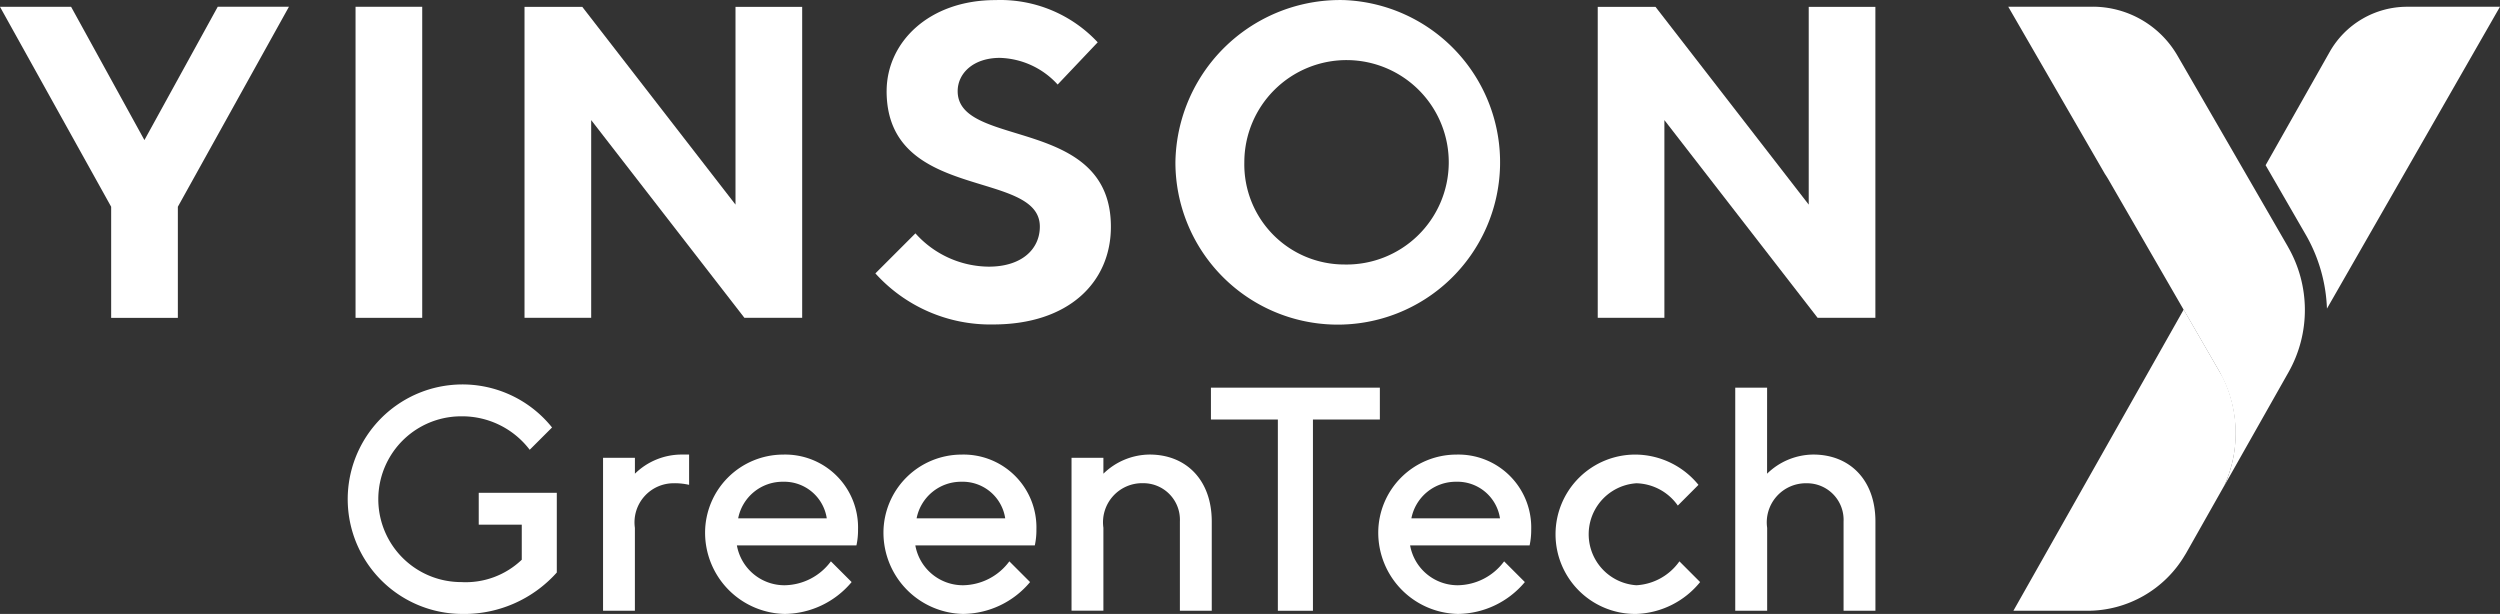
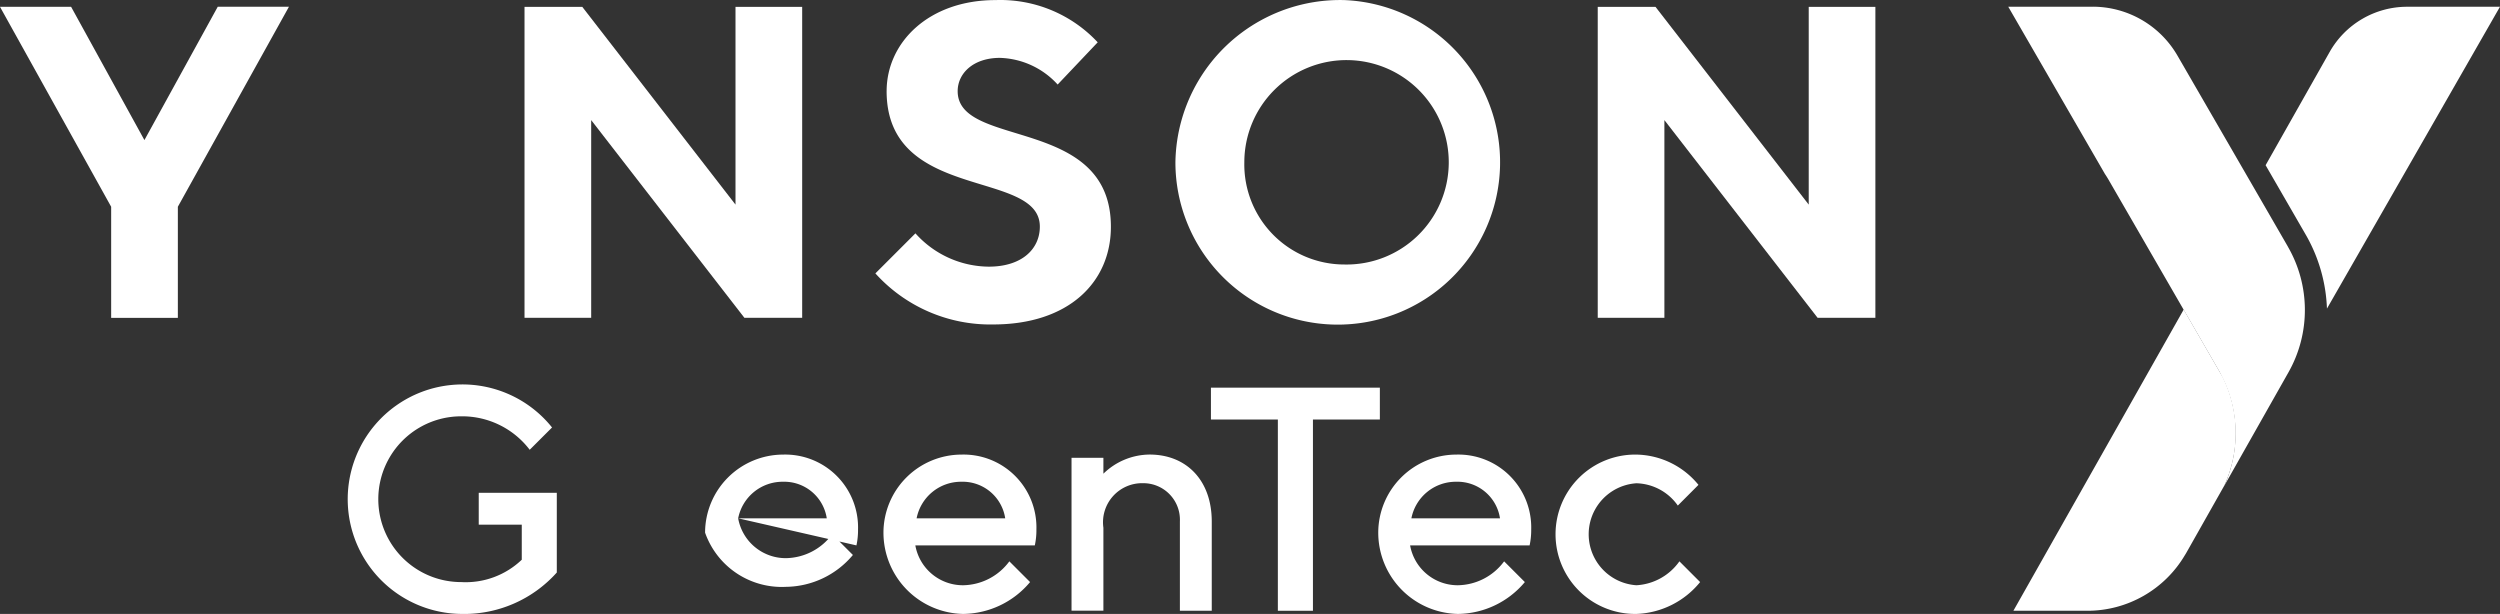
<svg xmlns="http://www.w3.org/2000/svg" width="143.575" height="35.26" viewBox="0 0 143.575 35.26">
  <rect x="0" y="0" width="143.575" height="35.26" fill="#333333" stroke="none" />
  <g transform="translate(0.001 0.005)">
    <path d="M523.184,83.372l-2.022-3.5-4.317-7.464a5.627,5.627,0,0,0-4.878-2.814h-4.843l.025.043,5.516,9.542.012.021c.069.1.13.2.19.3l4.312,7.464,2.025,3.5c.075.126.227.43.227.43a7.264,7.264,0,0,1,.089,6.234l3.7-6.541a7.263,7.263,0,0,0-.037-7.213" transform="translate(-391.792 -69.214)" fill="#fff" />
    <path d="M528.905,69.594l-9.938,17.338a9.172,9.172,0,0,0-1.178-4.175l-2.345-4.06,3.676-6.5a5.114,5.114,0,0,1,4.457-2.6Z" transform="translate(-385.331 -69.214)" fill="#fff" />
    <path d="M519.4,89.5l-2.189,3.873c-.021.037-.043.073-.068.11a6.5,6.5,0,0,1-5.6,3.2H507.29l5.788-10.235,3.992-7.062,2.244,3.882h0A7.26,7.26,0,0,1,519.4,89.5" transform="translate(-391.662 -61.612)" fill="#fff" />
    <path d="M465.565,88.028v4.577a7.133,7.133,0,0,1-5.491,2.379,6.59,6.59,0,1,1,5.218-10.708l-1.283,1.281a4.874,4.874,0,0,0-3.935-1.922,4.76,4.76,0,1,0,0,9.52,4.658,4.658,0,0,0,3.479-1.284V89.858h-2.471v-1.83Z" transform="translate(-433.589 -59.731)" fill="#fff" />
-     <path d="M465.817,85.719a2.246,2.246,0,0,0-2.288,2.562v4.76H461.7V84.255h1.83v.915a3.839,3.839,0,0,1,2.654-1.1h.458v1.739a3.744,3.744,0,0,0-.824-.092" transform="translate(-427.068 -57.97)" fill="#fff" />
-     <path d="M466.9,87.732h5.088a2.47,2.47,0,0,0-2.507-2.1,2.6,2.6,0,0,0-2.581,2.1m-.073,1.556a2.775,2.775,0,0,0,2.745,2.288,3.365,3.365,0,0,0,2.654-1.373l1.19,1.19a5.079,5.079,0,0,1-3.844,1.83A4.669,4.669,0,0,1,465,88.556a4.491,4.491,0,0,1,4.484-4.484,4.184,4.184,0,0,1,4.3,4.3,4.112,4.112,0,0,1-.092.915Z" transform="translate(-424.508 -57.97)" fill="#fff" />
+     <path d="M466.9,87.732h5.088a2.47,2.47,0,0,0-2.507-2.1,2.6,2.6,0,0,0-2.581,2.1a2.775,2.775,0,0,0,2.745,2.288,3.365,3.365,0,0,0,2.654-1.373l1.19,1.19a5.079,5.079,0,0,1-3.844,1.83A4.669,4.669,0,0,1,465,88.556a4.491,4.491,0,0,1,4.484-4.484,4.184,4.184,0,0,1,4.3,4.3,4.112,4.112,0,0,1-.092.915Z" transform="translate(-424.508 -57.97)" fill="#fff" />
    <path d="M472.668,87.732h5.088a2.47,2.47,0,0,0-2.507-2.1,2.6,2.6,0,0,0-2.581,2.1m-.073,1.556a2.775,2.775,0,0,0,2.745,2.288,3.365,3.365,0,0,0,2.654-1.373l1.19,1.19a5.079,5.079,0,0,1-3.845,1.83,4.669,4.669,0,0,1-4.575-4.667,4.491,4.491,0,0,1,4.484-4.484,4.184,4.184,0,0,1,4.3,4.3,4.114,4.114,0,0,1-.092.915Z" transform="translate(-420.028 -57.97)" fill="#fff" />
    <path d="M478.674,85.17a3.839,3.839,0,0,1,2.654-1.1c2.1,0,3.569,1.464,3.569,3.843V93.04h-1.83V87.915a2.1,2.1,0,0,0-2.105-2.2,2.246,2.246,0,0,0-2.288,2.562v4.76h-1.83V84.255h1.83Z" transform="translate(-415.307 -57.97)" fill="#fff" />
    <path d="M491.051,81.908v1.83h-3.843V94.721h-2.015V83.738H481.35v-1.83Z" transform="translate(-411.807 -59.65)" fill="#fff" />
    <path d="M488.662,87.732h5.088a2.47,2.47,0,0,0-2.507-2.1,2.6,2.6,0,0,0-2.581,2.1m-.073,1.556a2.775,2.775,0,0,0,2.745,2.288,3.365,3.365,0,0,0,2.654-1.373l1.19,1.19a5.079,5.079,0,0,1-3.844,1.83,4.669,4.669,0,0,1-4.575-4.667,4.491,4.491,0,0,1,4.484-4.484,4.184,4.184,0,0,1,4.3,4.3,4.112,4.112,0,0,1-.092.915Z" transform="translate(-407.607 -57.97)" fill="#fff" />
    <path d="M497.1,84.072a4.7,4.7,0,0,1,3.569,1.739L499.483,87a3,3,0,0,0-2.379-1.281,2.935,2.935,0,0,0,0,5.857,3.248,3.248,0,0,0,2.471-1.373l1.189,1.19a4.938,4.938,0,0,1-3.66,1.83,4.576,4.576,0,1,1,0-9.151" transform="translate(-403.127 -57.97)" fill="#fff" />
-     <path d="M500.128,86.851a3.839,3.839,0,0,1,2.654-1.1c2.1,0,3.569,1.464,3.569,3.843V94.72h-1.83V89.6a2.1,2.1,0,0,0-2.1-2.2,2.246,2.246,0,0,0-2.288,2.562v4.76H498.3V81.908h1.83Z" transform="translate(-398.646 -59.651)" fill="#fff" />
    <path d="M450.5,77.253l4.211-7.657H458.8l-6.38,11.486v6.38h-3.83v-6.38L442.206,69.6h4.084Z" transform="translate(-442.207 -69.213)" fill="#fff" />
-     <rect width="3.829" height="17.864" transform="translate(20.418 0.384)" fill="#fff" />
    <path d="M475.109,69.6V87.46h-3.317l-8.8-11.356V87.46h-3.829V69.6h3.317l8.8,11.358V69.6Z" transform="translate(-429.041 -69.212)" fill="#fff" />
    <path d="M471.146,74.612c0-2.807,2.425-5.232,6.252-5.232a7.648,7.648,0,0,1,5.87,2.425l-2.3,2.425a4.661,4.661,0,0,0-3.319-1.531c-1.531,0-2.423.892-2.423,1.913,0,3.317,8.8,1.4,8.8,7.785,0,3.189-2.425,5.612-6.763,5.612a8.89,8.89,0,0,1-6.763-2.933l2.3-2.3a5.708,5.708,0,0,0,4.21,1.913c1.915,0,2.935-1.022,2.935-2.3,0-3.319-8.8-1.4-8.8-7.785" transform="translate(-420.228 -69.38)" fill="#fff" />
    <path d="M489.9,69.38a9.323,9.323,0,1,1-9.7,9.317,9.458,9.458,0,0,1,9.7-9.317m0,15.185a5.87,5.87,0,1,0-5.742-5.868,5.746,5.746,0,0,0,5.742,5.868" transform="translate(-412.697 -69.38)" fill="#fff" />
    <path d="M509.8,69.6V87.46h-3.317l-8.8-11.356V87.46h-3.828V69.6h3.317l8.8,11.358V69.6Z" transform="translate(-402.098 -69.212)" fill="#fff" />
  </g>
</svg>